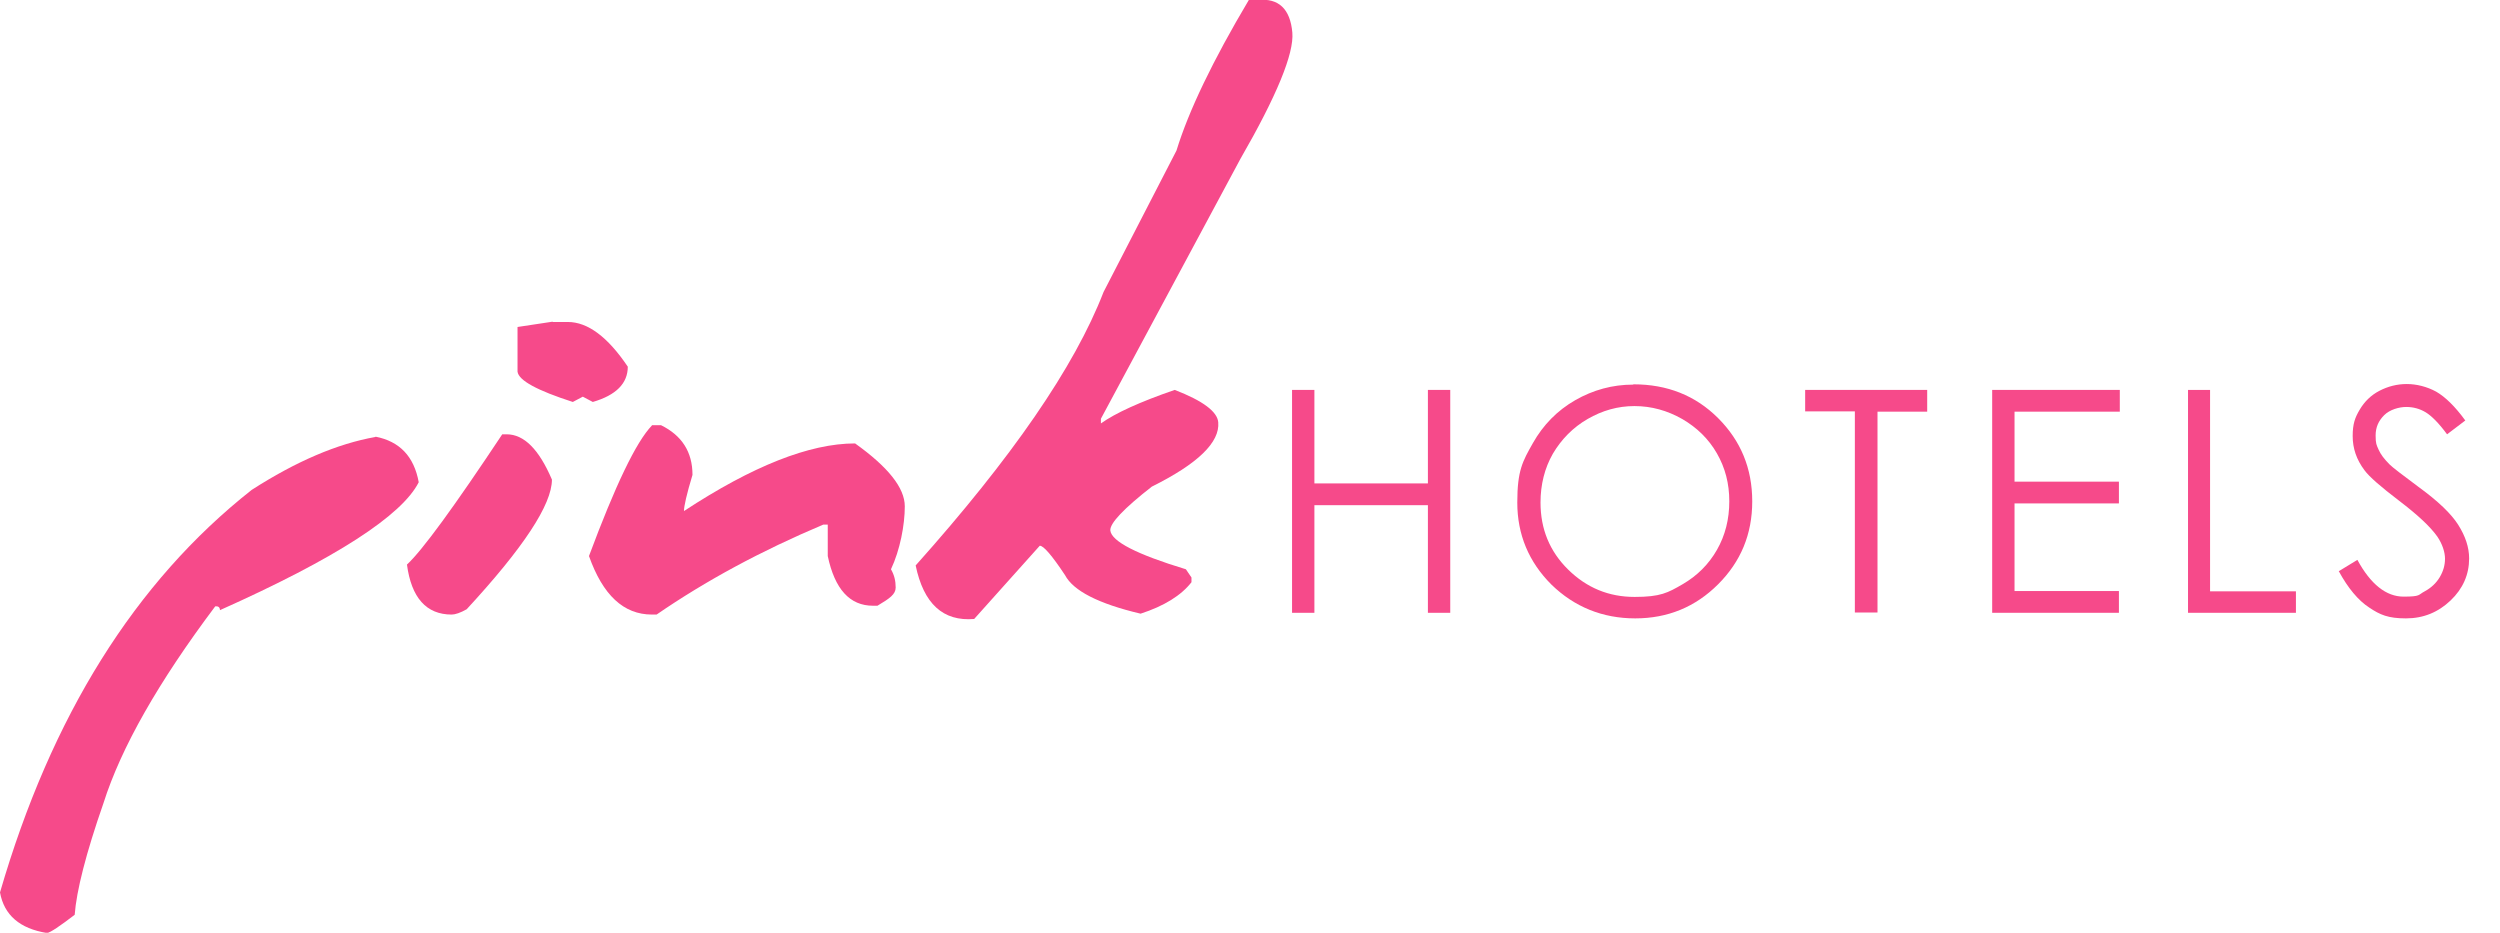
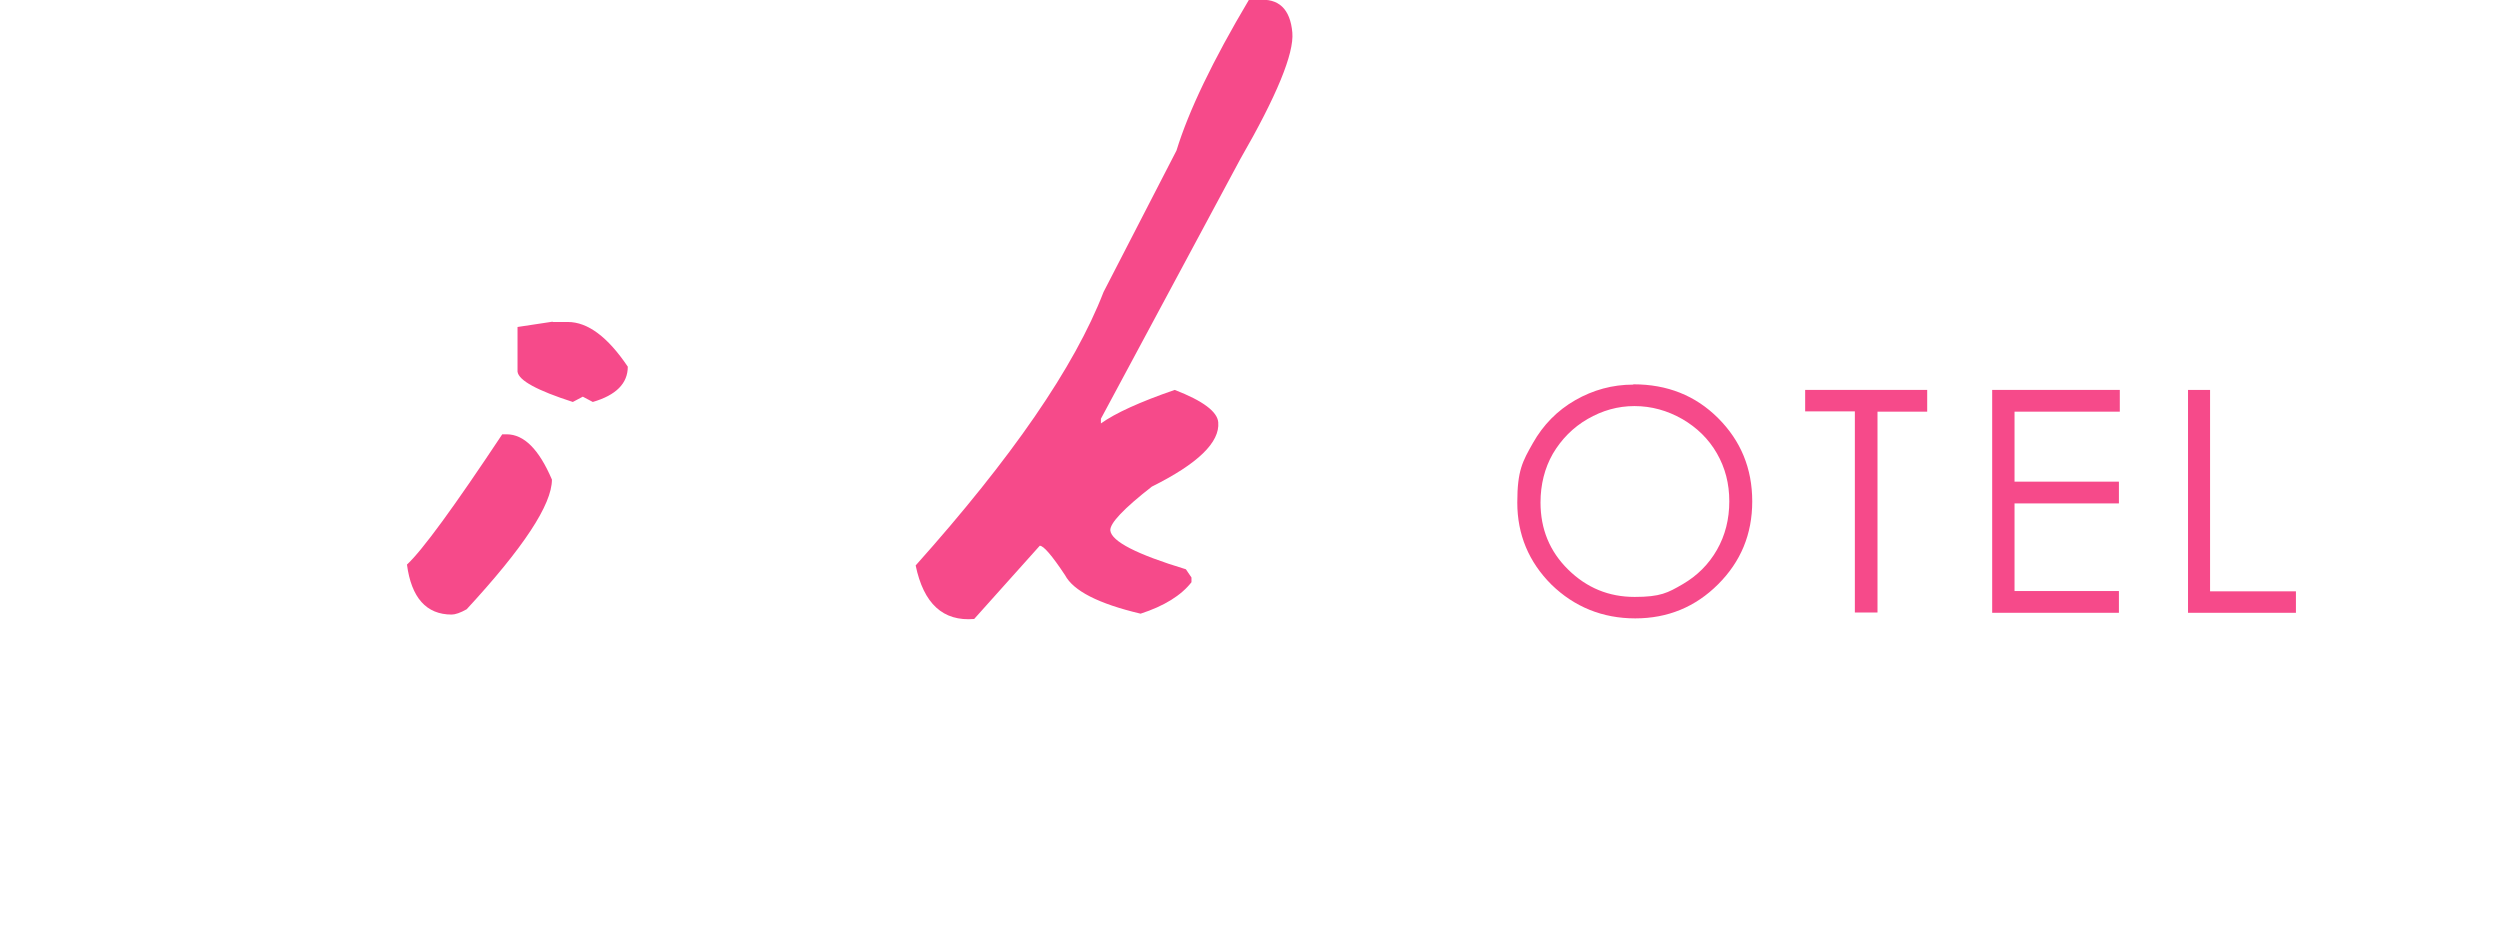
<svg xmlns="http://www.w3.org/2000/svg" id="Layer_1" version="1.1" viewBox="0 0 850.2 317.2">
  <defs>
    <style>
      .st0 {
        fill: #f64a8a;
      }
    </style>
  </defs>
  <g>
-     <path class="st0" d="M127.7,148.5c8.2,1.6,13.1,6.7,14.7,15.5-5.7,11.3-28.2,25.9-67.6,43.5,0-1-.6-1.4-1.6-1.3-19.3,25.7-32,48-38,66.9-6,17.2-9.2,29.9-9.8,38-5.1,3.9-8.2,6-9.4,6.2-9.3-1.5-14.6-6.1-16-13.8,17.4-59.9,45.9-105.6,85.6-136.9,15.1-9.7,29.1-15.7,42.1-18h0Z" />
    <path class="st0" d="M172.3,147.7c5.9,0,11,5.1,15.4,15.4,0,8.5-9.7,23.2-29,44.1-2.1,1.2-3.9,1.8-5.1,1.8-8.6,0-13.7-5.7-15.2-17,5.2-4.8,16-19.6,32.4-44.3h1.6ZM188,109.5h5.1c6.8,0,13.6,5.1,20.4,15.2,0,5.7-4,9.7-11.9,12l-3.4-1.8-3.4,1.8c-12.1-3.9-18.4-7.3-18.8-10.3v-15.2l11.9-1.8h0Z" />
-     <path class="st0" d="M221.7,144.6h3.1c7.1,3.5,10.7,9.1,10.7,16.9-2,6.6-2.9,10.7-2.9,12.3,23.3-15.3,42.7-23,58.2-23,11.2,8,16.9,15.1,16.9,21.4s-1.6,14.8-4.7,21.4c1.1,1.9,1.6,3.9,1.6,6.2s-2,3.7-6.2,6.2h-1.5c-7.9,0-13-5.6-15.4-16.9v-10.7h-1.5c-21.1,8.9-40,19.1-56.7,30.6h-1.6c-9.6,0-16.7-6.6-21.4-19.9,8.9-23.9,16-38.8,21.4-44.4h0Z" />
    <path class="st0" d="M427.8,0c7-.7,11,3,11.7,11.1.6,7.1-5.3,21.5-17.7,43l-47.4,88.3v1.6c4.9-3.5,13.2-7.3,25.1-11.4,9.6,3.7,14.5,7.4,14.8,11,.6,6.8-6.9,14.1-22.6,21.9-9.6,7.5-14.3,12.5-14.1,14.9.4,3.7,8.9,8.1,25.7,13.2l1.9,2.8v1.6c-3.5,4.5-9.3,8.1-17.3,10.7-14.4-3.4-22.9-7.8-25.7-13.1-4.5-6.8-7.4-10.1-8.6-10l-22.3,24.9c-10.6.9-17.2-5.2-19.9-18.2,32.6-36.5,54-67.4,63.9-93l24.8-48.1c4.1-13.4,12.3-30.5,24.6-51.2l3.1-.2h0Z" />
  </g>
  <g>
-     <path class="st0" d="M439.4,132.6h7.6v31.8h38.6v-31.8h7.6v75.8h-7.6v-36.6h-38.6v36.6h-7.6v-75.8Z" />
    <path class="st0" d="M555.5,130.7c11.5,0,21.1,3.8,28.8,11.5s11.6,17.1,11.6,28.3-3.9,20.5-11.6,28.2c-7.7,7.7-17.1,11.6-28.2,11.6s-20.7-3.9-28.5-11.5c-7.7-7.7-11.6-17-11.6-27.9s1.8-14,5.3-20.2,8.3-11.1,14.4-14.6c6.1-3.5,12.7-5.3,19.7-5.3h0ZM555.8,138.1c-5.6,0-10.9,1.5-15.9,4.4s-8.9,6.9-11.8,11.8c-2.8,4.9-4.2,10.5-4.2,16.6,0,9,3.1,16.6,9.4,22.8s13.8,9.3,22.6,9.3,11.3-1.4,16.3-4.3c5-2.9,8.9-6.8,11.7-11.7,2.8-4.9,4.2-10.4,4.2-16.5s-1.4-11.4-4.2-16.3c-2.8-4.9-6.8-8.8-11.8-11.7-5.1-2.9-10.5-4.4-16.2-4.4h0Z" />
    <path class="st0" d="M613.9,140v-7.4h41.5v7.4h-16.9v68.3h-7.7v-68.4h-16.9Z" />
    <path class="st0" d="M677.5,132.6h43.4v7.4h-35.8v23.8h35.5v7.4h-35.5v29.8h35.5v7.4h-43.1v-75.8h0Z" />
    <path class="st0" d="M744,132.6h7.6v68.5h29.2v7.3h-36.7v-75.8h0Z" />
-     <path class="st0" d="M795.3,194.3l6.4-3.9c4.5,8.3,9.8,12.5,15.7,12.5s4.9-.6,7.2-1.8c2.2-1.2,3.9-2.8,5.1-4.8,1.2-2,1.8-4.1,1.8-6.3s-.9-5-2.6-7.5c-2.4-3.4-6.7-7.4-13-12.2-6.3-4.8-10.2-8.2-11.8-10.4-2.7-3.6-4-7.4-4-11.6s.8-6.3,2.4-9c1.6-2.7,3.8-4.9,6.7-6.4s6-2.3,9.3-2.3,6.9.9,10,2.6c3.1,1.8,6.4,5,9.9,9.8l-6.2,4.7c-2.8-3.8-5.3-6.3-7.3-7.5s-4.2-1.8-6.6-1.8-5.6.9-7.5,2.8-2.9,4.1-2.9,6.9.3,3.2,1,4.8c.7,1.6,1.9,3.2,3.8,5.1,1,1,4.3,3.5,9.8,7.6,6.6,4.8,11.1,9.1,13.5,12.9s3.7,7.6,3.7,11.4c0,5.5-2.1,10.3-6.3,14.3s-9.2,6.1-15.2,6.1-8.8-1.2-12.5-3.7c-3.7-2.4-7.2-6.6-10.3-12.3h0Z" />
  </g>
</svg>